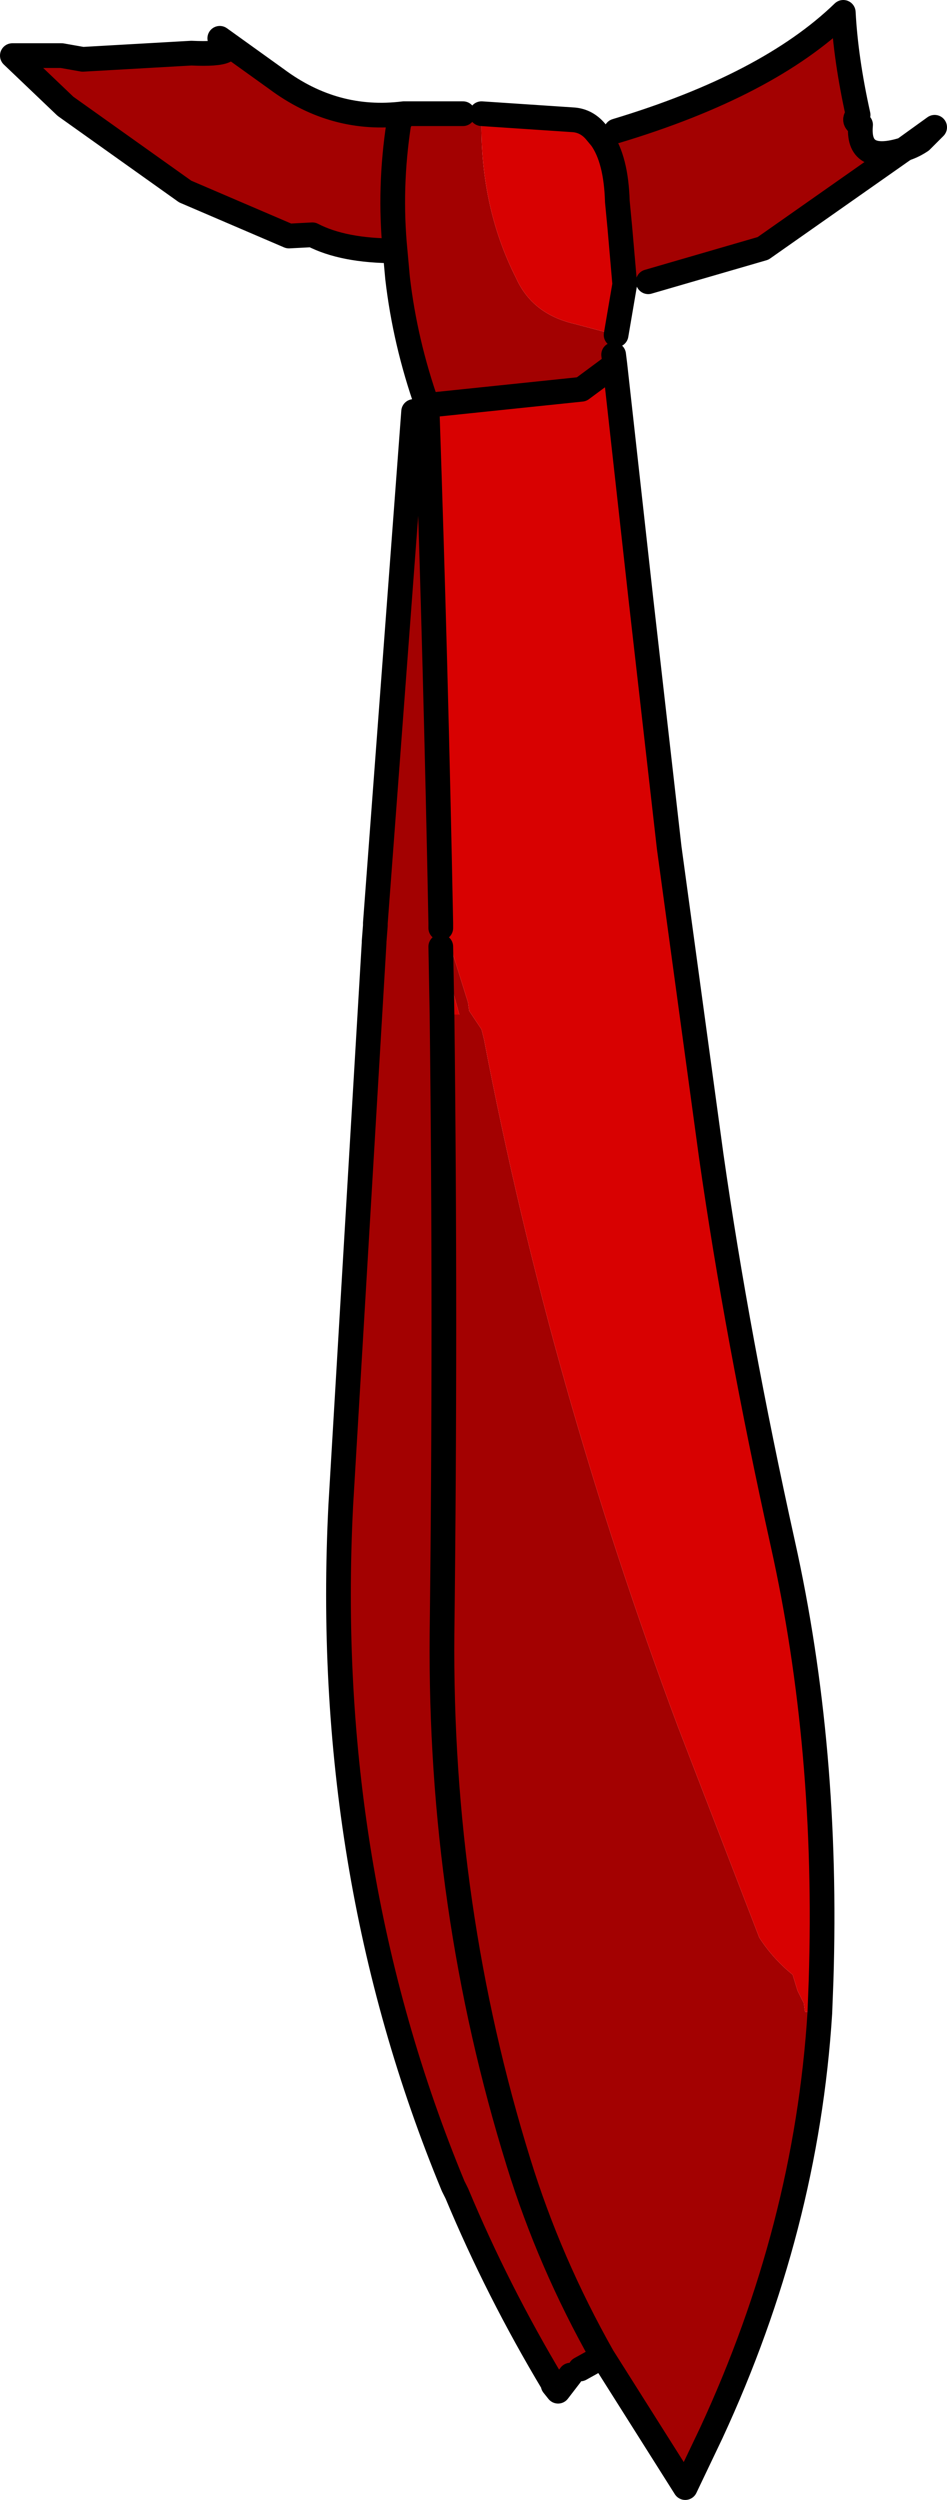
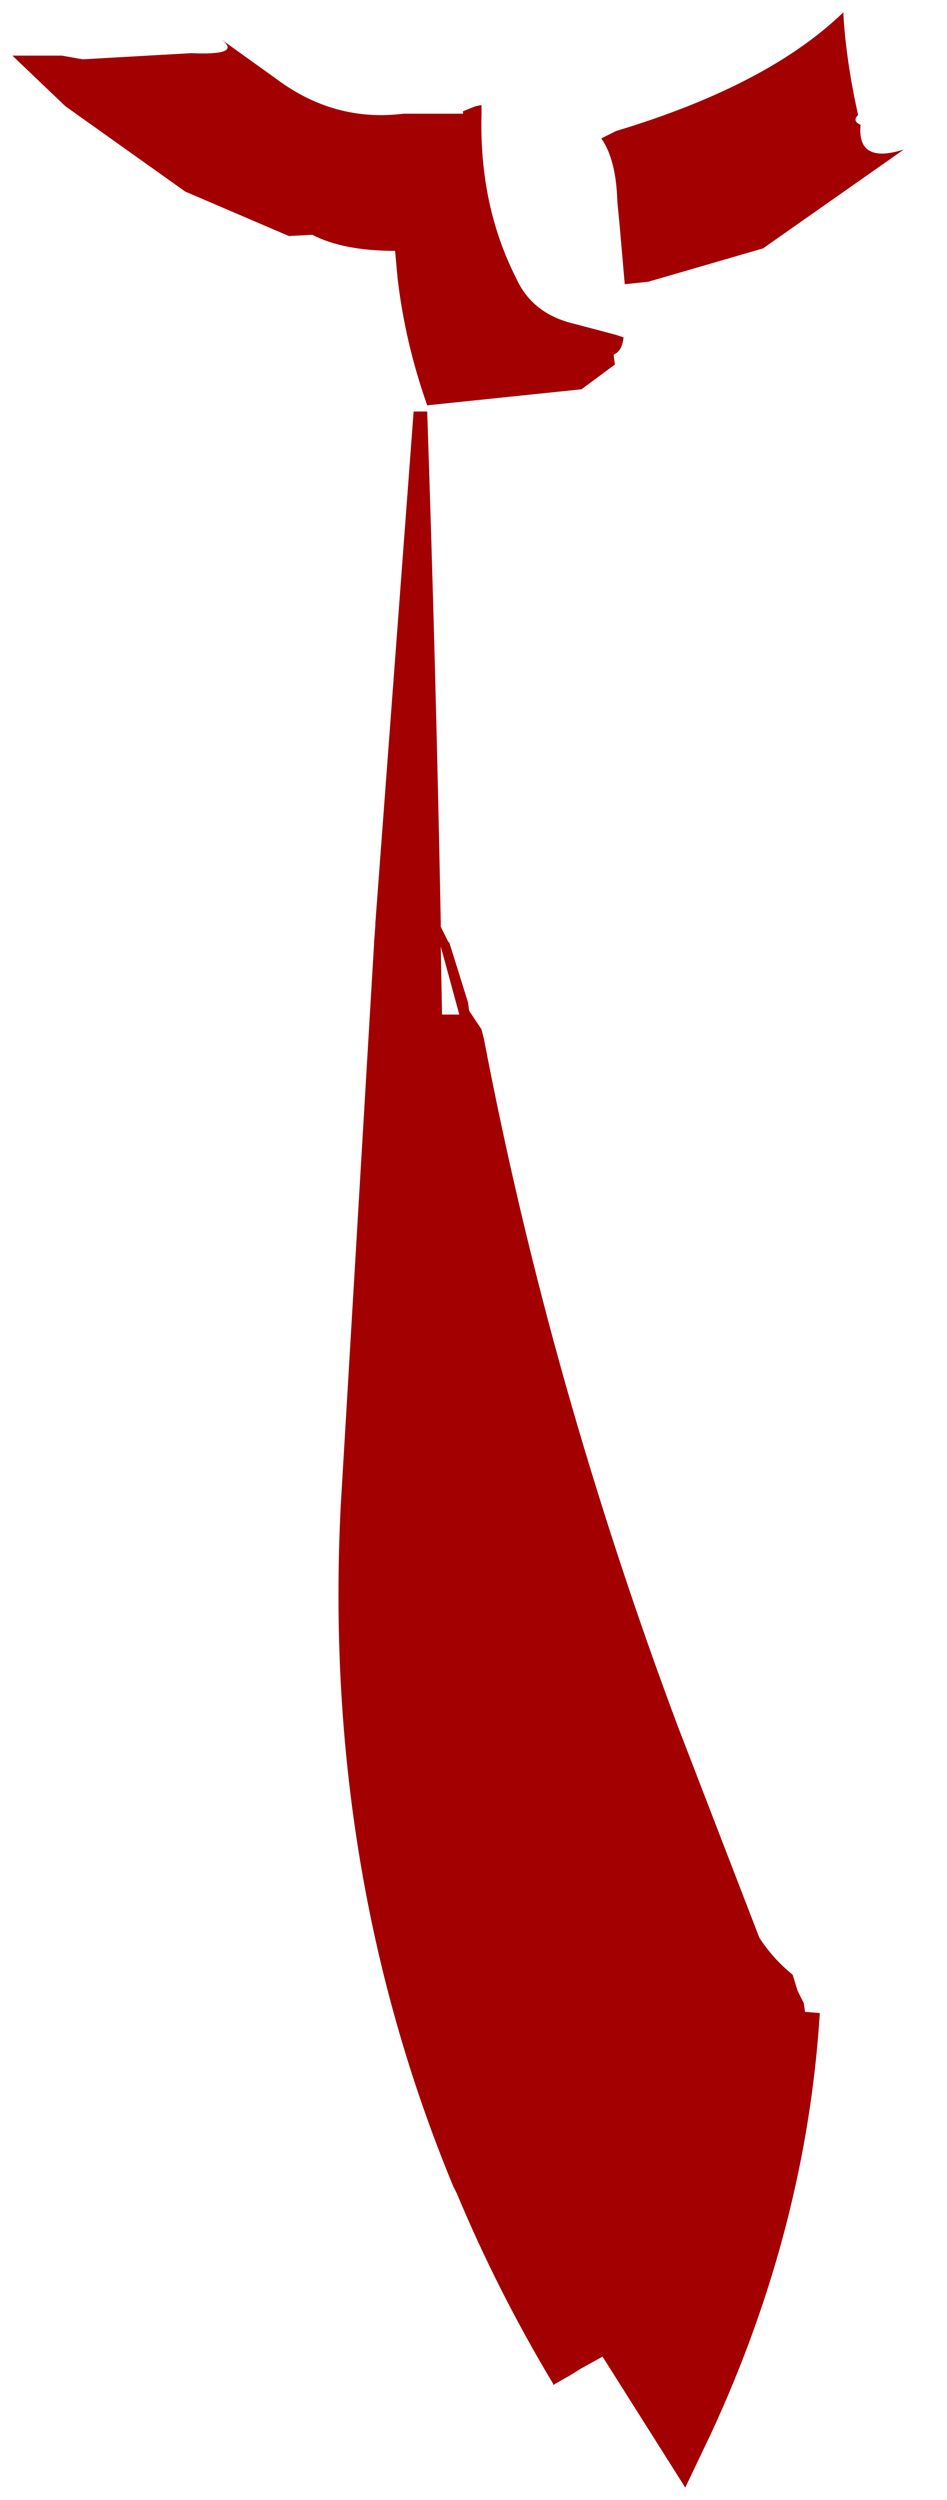
<svg xmlns="http://www.w3.org/2000/svg" height="101.15px" width="38.35px">
  <g transform="matrix(1.0, 0.0, 0.0, 1.0, 19.15, 50.55)">
    <path d="M-3.15 -40.4 Q-5.25 -40.4 -6.5 -41.05 L-7.45 -41.0 -11.65 -42.8 -16.5 -46.25 -18.65 -48.3 -16.65 -48.3 -15.8 -48.15 -11.4 -48.4 Q-9.25 -48.3 -10.25 -49.0 L-7.95 -47.35 Q-5.6 -45.6 -2.8 -45.95 L-3.0 -45.55 Q-3.4 -42.95 -3.15 -40.4 -3.4 -42.95 -3.0 -45.55 L-2.8 -45.95 -0.4 -45.95 -0.4 -46.05 0.1 -46.25 0.35 -46.3 0.35 -45.95 Q0.25 -42.25 1.75 -39.3 2.4 -37.85 4.1 -37.45 L5.8 -37.0 6.1 -36.9 Q6.05 -36.35 5.7 -36.2 L5.75 -35.8 4.4 -34.8 -1.85 -34.15 Q-2.75 -36.7 -3.05 -39.3 L-3.15 -40.4 M5.2 -44.95 L5.8 -45.25 Q11.95 -47.1 15.0 -50.05 15.1 -48.15 15.6 -45.9 15.35 -45.65 15.7 -45.5 15.55 -43.9 17.45 -44.5 L11.75 -40.5 7.1 -39.15 6.15 -39.05 5.95 -41.35 5.85 -42.4 Q5.8 -44.1 5.2 -44.95 M14.05 30.9 Q13.5 39.6 9.65 47.9 L8.6 50.1 5.25 44.8 4.35 45.3 3.95 45.55 3.25 45.95 3.25 45.9 Q1.0 42.15 -0.65 38.2 L-0.8 37.9 Q-6.1 25.1 -5.35 10.35 L-4.0 -12.4 -4.0 -12.45 -3.95 -13.1 -3.95 -13.2 -2.4 -33.9 -1.85 -33.9 Q-1.5 -23.55 -1.3 -13.2 L-1.3 -13.1 -1.3 -13.0 -1.3 -13.05 -1.0 -12.45 -0.95 -12.4 -0.2 -10.0 -0.15 -9.65 0.35 -8.9 0.45 -8.5 Q1.8 -1.45 3.75 5.45 5.75 12.5 8.3 19.3 L11.6 27.85 Q12.15 28.7 12.95 29.35 L13.15 30.0 13.4 30.5 13.45 30.85 14.05 30.9 M-1.25 -9.5 L-0.55 -9.5 -1.3 -12.25 -1.25 -9.5 Q-1.1 3.0 -1.25 15.55 -1.35 26.65 1.85 36.95 3.1 41.0 5.25 44.8 3.1 41.0 1.85 36.95 -1.35 26.65 -1.25 15.55 -1.1 3.0 -1.25 -9.5" fill="#a30101" fill-rule="evenodd" stroke="none" />
-     <path d="M0.35 -45.95 L4.1 -45.7 Q4.6 -45.65 4.95 -45.25 L5.2 -44.95 Q5.8 -44.1 5.85 -42.4 L5.95 -41.35 6.15 -39.05 5.8 -37.0 4.1 -37.45 Q2.4 -37.85 1.75 -39.3 0.25 -42.25 0.35 -45.95 M5.75 -35.8 L6.8 -26.35 7.95 -16.25 9.65 -3.8 Q10.7 3.55 12.55 11.9 14.4 20.2 14.1 29.6 L14.05 30.9 13.45 30.85 13.4 30.5 13.15 30.0 12.95 29.35 Q12.15 28.7 11.6 27.85 L8.3 19.3 Q5.75 12.5 3.75 5.45 1.8 -1.45 0.45 -8.5 L0.35 -8.9 -0.15 -9.65 -0.2 -10.0 -0.95 -12.4 -1.0 -12.45 -1.3 -13.05 -1.3 -13.0 -1.3 -13.1 -1.3 -13.2 Q-1.5 -23.55 -1.85 -33.9 L-1.85 -34.15 4.4 -34.8 5.75 -35.8 M-1.3 -12.25 L-0.55 -9.5 -1.25 -9.5 -1.3 -12.25" fill="#d80101" fill-rule="evenodd" stroke="none" />
-     <path d="M-2.8 -45.95 Q-5.6 -45.6 -7.95 -47.35 L-10.25 -49.0 Q-9.25 -48.3 -11.4 -48.4 L-15.8 -48.15 -16.65 -48.3 -18.65 -48.3 -16.5 -46.25 -11.65 -42.8 -7.45 -41.0 -6.5 -41.05 Q-5.25 -40.4 -3.15 -40.4 -3.4 -42.95 -3.0 -45.55 L-2.8 -45.95 -0.4 -45.95 M0.35 -45.95 L4.1 -45.7 Q4.6 -45.65 4.95 -45.25 L5.2 -44.95 Q5.8 -44.1 5.85 -42.4 L5.95 -41.35 6.15 -39.05 5.8 -37.0 M5.8 -45.25 Q11.95 -47.1 15.0 -50.05 15.1 -48.15 15.6 -45.9 15.35 -45.65 15.7 -45.5 15.55 -43.9 17.45 -44.5 L18.7 -45.4 18.15 -44.85 Q17.85 -44.65 17.55 -44.55 L17.45 -44.5 11.75 -40.5 7.1 -39.15 M5.7 -36.2 L5.75 -35.8 6.8 -26.35 7.95 -16.25 9.65 -3.8 Q10.7 3.55 12.55 11.9 14.4 20.2 14.1 29.6 L14.05 30.9 Q13.5 39.6 9.65 47.9 L8.6 50.1 5.25 44.8 4.35 45.3 M3.95 45.55 L3.45 46.2 3.25 45.95 3.25 45.9 Q1.0 42.15 -0.65 38.2 L-0.8 37.9 Q-6.1 25.1 -5.35 10.35 L-4.0 -12.4 -4.0 -12.45 -3.95 -13.1 -3.95 -13.2 -2.4 -33.9 M-1.85 -33.9 L-1.85 -34.15 Q-2.75 -36.7 -3.05 -39.3 L-3.15 -40.4 M5.75 -35.8 L4.4 -34.8 -1.85 -34.15 M-1.85 -33.9 Q-1.5 -23.55 -1.3 -13.2 L-1.3 -13.1 -1.3 -13.0 M-1.25 -9.5 Q-1.1 3.0 -1.25 15.55 -1.35 26.65 1.85 36.95 3.1 41.0 5.25 44.8 M-1.3 -12.25 L-1.25 -9.5" fill="none" stroke="#000000" stroke-linecap="round" stroke-linejoin="round" stroke-width="1.0" />
  </g>
</svg>